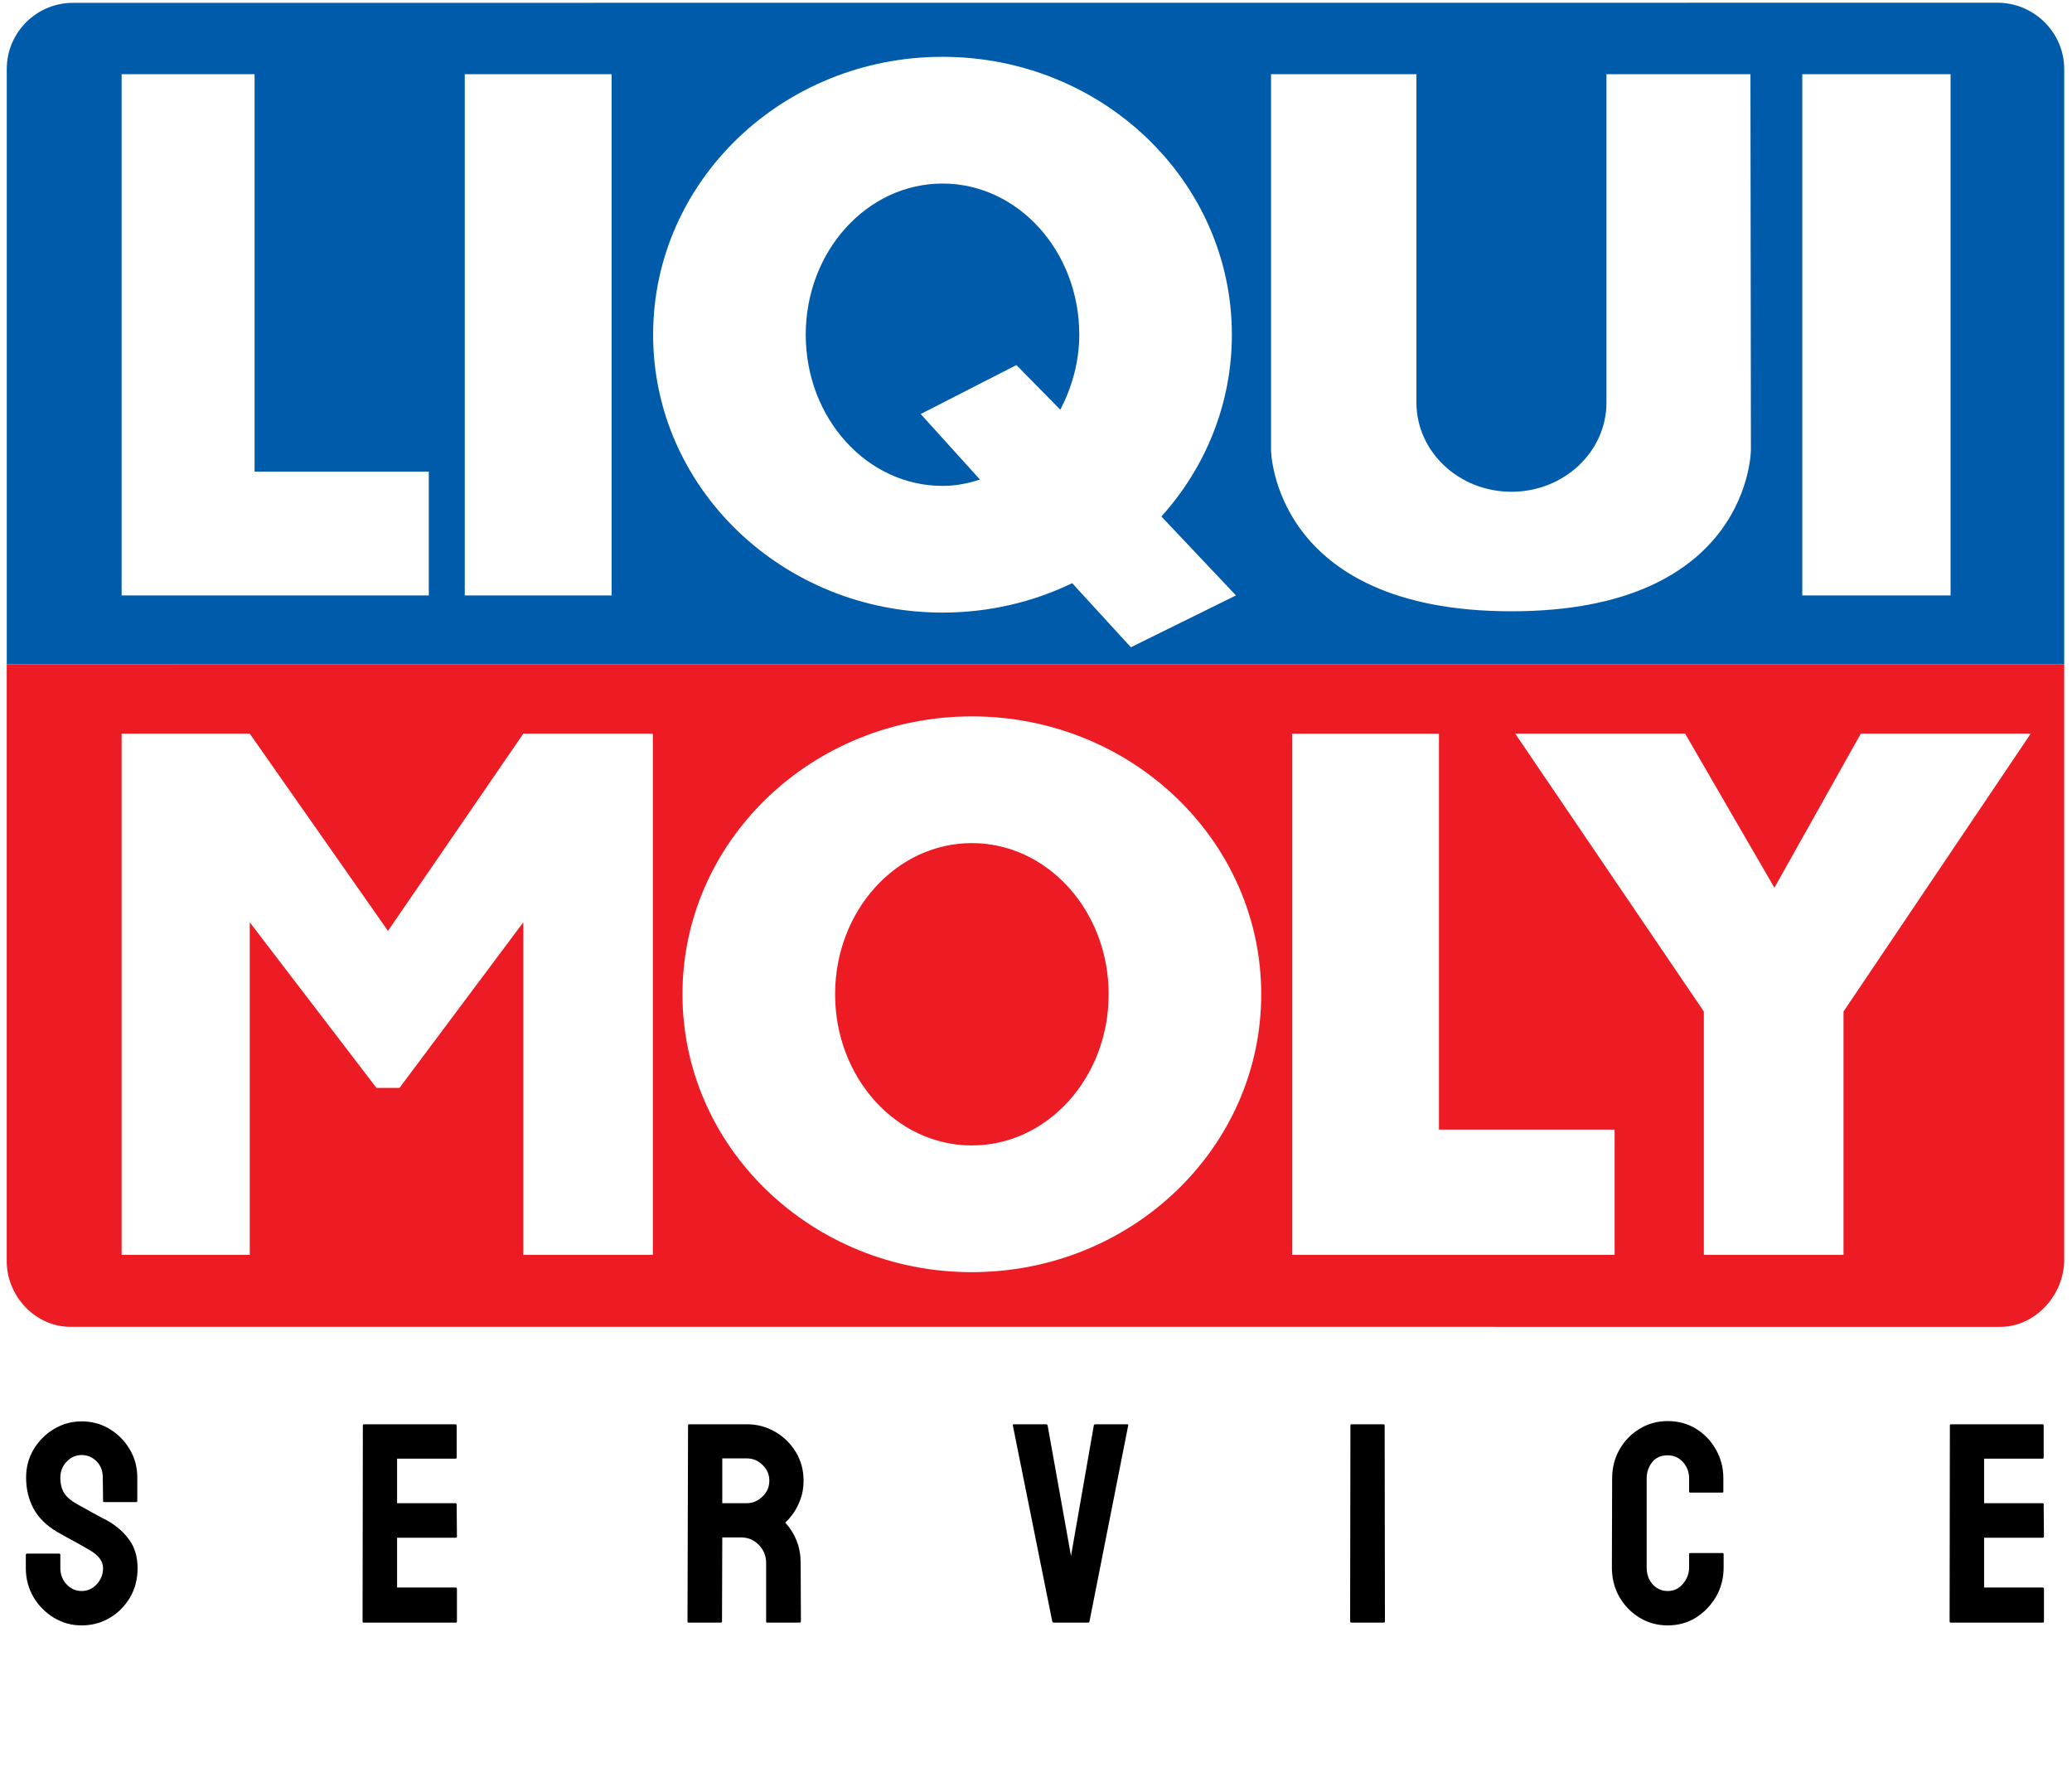
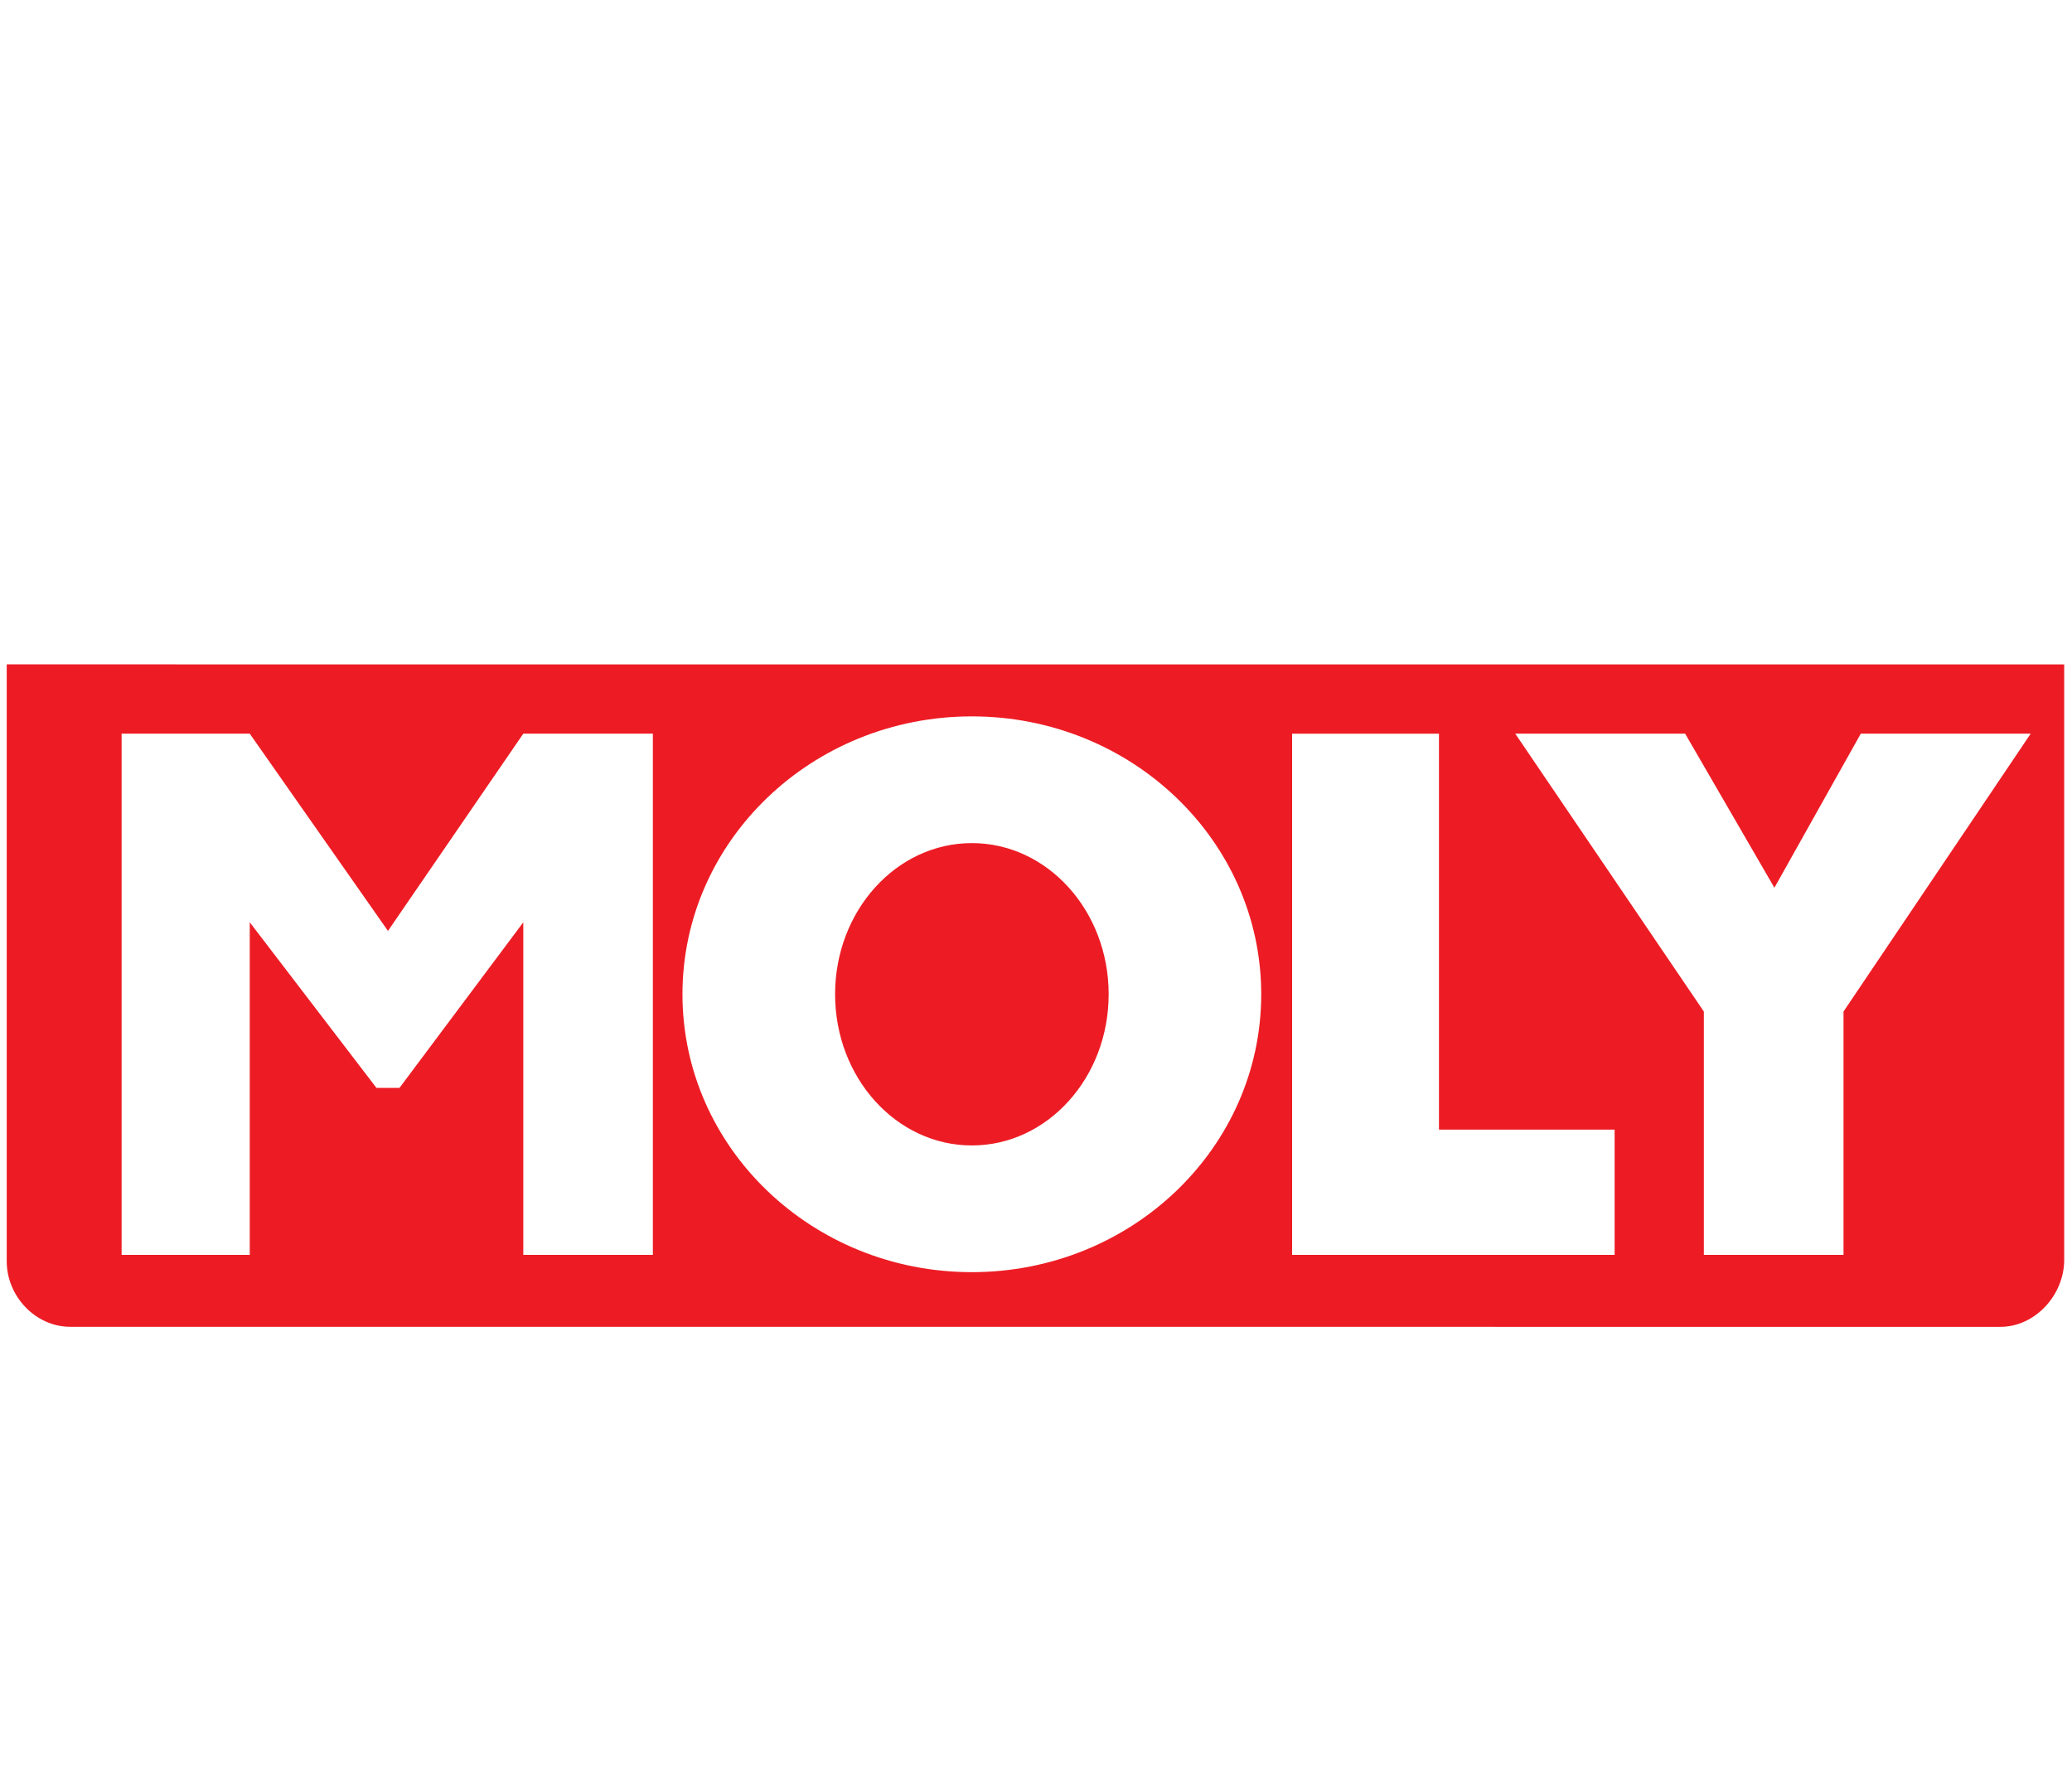
<svg xmlns="http://www.w3.org/2000/svg" width="189" height="163" viewBox="0 0 189 163" fill="none">
  <path fill-rule="evenodd" clip-rule="evenodd" d="M0.615 60.598L188.288 60.602V114.912C188.288 118.102 185.657 121.024 182.453 121.024L6.423 121.02C3.232 121.02 0.613 118.23 0.613 115.04V60.6L0.615 60.598ZM117.861 66.918V114.46H147.279V103.035H131.256V66.92H117.861V66.918ZM138.216 66.918L155.419 92.264V114.458H168.158V92.264L185.232 66.918H169.734L161.854 80.971L153.711 66.918H138.214H138.216ZM11.093 66.918V114.46H22.782V84.124L34.339 99.227H36.439L47.733 84.124V114.46H59.552V66.918H47.733L35.389 84.909L22.782 66.918H11.093ZM62.252 90.688C62.252 104.687 74.071 116.034 88.648 116.034C103.225 116.034 115.044 104.687 115.044 90.688C115.044 76.688 103.225 65.342 88.648 65.342C74.071 65.342 62.252 76.691 62.252 90.688ZM76.174 90.688C76.174 98.304 81.759 104.477 88.65 104.477C95.542 104.477 101.128 98.304 101.128 90.688C101.128 83.071 95.542 76.899 88.65 76.899C81.759 76.899 76.174 83.071 76.174 90.688Z" fill="#ED1C24" />
-   <path fill-rule="evenodd" clip-rule="evenodd" d="M6.658 0.257L182.194 0.248C185.541 0.248 188.29 2.968 188.29 6.304V60.602L0.617 60.598V6.299C0.617 2.963 3.322 0.259 6.658 0.259V0.257ZM42.394 6.77V54.309H55.789V6.77H42.394ZM164.397 6.77V54.309H177.924V6.77H164.397ZM11.095 6.77V54.309H39.112V43.014H23.221V6.767H11.093L11.095 6.77ZM115.938 6.77V41.046C115.938 41.046 116.07 55.755 137.869 55.755C159.669 55.755 159.711 41.046 159.711 41.046L159.669 6.77H146.536V36.712C146.536 41.207 142.656 44.854 137.869 44.854C133.083 44.854 129.2 41.209 129.2 36.712V6.77H115.935H115.938ZM103.154 59.037L112.74 54.309L105.937 47.109C109.944 42.665 112.367 36.868 112.367 30.528C112.367 16.529 100.548 5.182 85.971 5.182C71.394 5.182 59.575 16.531 59.575 30.528C59.575 44.525 71.394 55.874 85.971 55.874C90.225 55.874 94.243 54.909 97.801 53.192L103.154 59.035V59.037ZM92.714 33.297L96.719 37.37C97.765 35.353 98.448 33.024 98.448 30.53C98.448 22.914 92.862 16.741 85.973 16.741C79.084 16.741 73.496 22.916 73.496 30.53C73.496 38.145 79.082 44.319 85.973 44.319C87.173 44.319 88.301 44.1 89.387 43.737L83.983 37.764L92.716 33.297H92.714Z" fill="#005BAA" />
-   <path d="M7.446 148.254C6.524 148.254 5.673 148.017 4.895 147.543C4.124 147.069 3.507 146.438 3.041 145.651C2.584 144.856 2.355 143.984 2.355 143.036V141.843C2.355 141.75 2.398 141.703 2.482 141.703H5.402C5.47 141.703 5.504 141.75 5.504 141.843V143.036C5.504 143.603 5.694 144.094 6.075 144.509C6.456 144.915 6.913 145.118 7.446 145.118C7.988 145.118 8.449 144.911 8.83 144.496C9.211 144.073 9.401 143.586 9.401 143.036C9.401 142.401 8.987 141.847 8.157 141.373C8.022 141.288 7.844 141.187 7.624 141.068C7.412 140.941 7.159 140.798 6.862 140.637C6.566 140.476 6.278 140.319 5.999 140.167C5.72 140.006 5.449 139.854 5.187 139.71C4.239 139.151 3.532 138.453 3.066 137.615C2.609 136.769 2.381 135.821 2.381 134.771C2.381 133.807 2.618 132.935 3.092 132.156C3.566 131.386 4.184 130.777 4.945 130.328C5.715 129.871 6.549 129.643 7.446 129.643C8.369 129.643 9.215 129.871 9.985 130.328C10.755 130.794 11.369 131.411 11.826 132.182C12.292 132.952 12.524 133.815 12.524 134.771V136.904C12.524 136.972 12.491 137.006 12.423 137.006H9.503C9.435 137.006 9.401 136.972 9.401 136.904L9.376 134.771C9.376 134.162 9.186 133.667 8.805 133.286C8.424 132.905 7.971 132.715 7.446 132.715C6.913 132.715 6.456 132.918 6.075 133.324C5.694 133.73 5.504 134.213 5.504 134.771C5.504 135.339 5.622 135.812 5.859 136.193C6.105 136.574 6.549 136.938 7.192 137.285C7.26 137.319 7.417 137.404 7.662 137.539C7.908 137.674 8.178 137.827 8.475 137.996C8.779 138.157 9.054 138.305 9.3 138.44C9.545 138.567 9.693 138.644 9.744 138.669C10.607 139.151 11.289 139.744 11.788 140.446C12.296 141.149 12.55 142.012 12.55 143.036C12.55 144.026 12.321 144.915 11.864 145.702C11.399 146.489 10.781 147.111 10.011 147.568C9.241 148.025 8.386 148.254 7.446 148.254ZM41.578 148H33.174C33.106 148 33.072 147.958 33.072 147.873L33.098 130.011C33.098 129.943 33.132 129.909 33.2 129.909H41.553C41.621 129.909 41.655 129.951 41.655 130.036V132.943C41.655 133.011 41.621 133.045 41.553 133.045H36.221V137.107H41.553C41.621 137.107 41.655 137.141 41.655 137.209L41.68 140.154C41.68 140.222 41.646 140.256 41.578 140.256H36.221V144.801H41.578C41.646 144.801 41.68 144.843 41.68 144.928V147.898C41.68 147.966 41.646 148 41.578 148ZM65.757 148H62.812C62.744 148 62.711 147.958 62.711 147.873L62.761 130.011C62.761 129.943 62.795 129.909 62.863 129.909H68.119C69.058 129.909 69.921 130.138 70.709 130.595C71.496 131.052 72.122 131.665 72.588 132.436C73.061 133.206 73.298 134.077 73.298 135.051C73.298 135.686 73.201 136.261 73.006 136.777C72.812 137.294 72.583 137.729 72.321 138.085C72.067 138.44 71.834 138.703 71.623 138.872C72.562 139.913 73.032 141.136 73.032 142.541L73.057 147.873C73.057 147.958 73.015 148 72.93 148H69.985C69.917 148 69.883 147.975 69.883 147.924V142.541C69.883 141.915 69.663 141.373 69.223 140.916C68.783 140.459 68.241 140.23 67.598 140.23H65.884L65.859 147.873C65.859 147.958 65.825 148 65.757 148ZM68.119 133.02H65.884V137.107H68.119C68.652 137.107 69.126 136.909 69.541 136.511C69.964 136.113 70.175 135.626 70.175 135.051C70.175 134.501 69.972 134.027 69.566 133.629C69.16 133.223 68.677 133.02 68.119 133.02ZM99.255 148H96.106C96.03 148 95.988 147.958 95.979 147.873L92.387 130.011C92.37 129.943 92.403 129.909 92.488 129.909H95.433C95.501 129.909 95.543 129.943 95.56 130.011L97.693 141.919L99.775 130.011C99.792 129.943 99.835 129.909 99.902 129.909H102.809C102.903 129.909 102.936 129.943 102.911 130.011L99.382 147.873C99.373 147.958 99.331 148 99.255 148ZM126.227 148H123.281C123.197 148 123.154 147.958 123.154 147.873L123.18 130.011C123.18 129.943 123.214 129.909 123.281 129.909H126.201C126.269 129.909 126.303 129.943 126.303 130.011L126.328 147.873C126.328 147.958 126.294 148 126.227 148ZM152.12 148.254C151.18 148.254 150.321 148.017 149.542 147.543C148.772 147.069 148.159 146.434 147.702 145.639C147.253 144.835 147.029 143.942 147.029 142.96L147.054 134.848C147.054 133.883 147.274 133.011 147.714 132.232C148.154 131.445 148.759 130.815 149.53 130.341C150.308 129.858 151.172 129.617 152.12 129.617C153.084 129.617 153.943 129.85 154.697 130.315C155.458 130.781 156.064 131.411 156.512 132.207C156.969 132.994 157.198 133.874 157.198 134.848V136.041C157.198 136.109 157.164 136.143 157.096 136.143H154.176C154.108 136.143 154.075 136.109 154.075 136.041V134.848C154.075 134.272 153.888 133.777 153.516 133.362C153.144 132.948 152.678 132.74 152.12 132.74C151.502 132.74 151.028 132.952 150.698 133.375C150.368 133.798 150.203 134.289 150.203 134.848V142.96C150.203 143.595 150.389 144.115 150.761 144.521C151.134 144.919 151.586 145.118 152.12 145.118C152.678 145.118 153.144 144.898 153.516 144.458C153.888 144.009 154.075 143.51 154.075 142.96V141.754C154.075 141.686 154.108 141.652 154.176 141.652H157.121C157.189 141.652 157.223 141.686 157.223 141.754V142.96C157.223 143.933 156.995 144.822 156.537 145.626C156.072 146.422 155.458 147.061 154.697 147.543C153.935 148.017 153.076 148.254 152.12 148.254ZM186.34 148H177.936C177.868 148 177.835 147.958 177.835 147.873L177.86 130.011C177.86 129.943 177.894 129.909 177.962 129.909H186.315C186.383 129.909 186.417 129.951 186.417 130.036V132.943C186.417 133.011 186.383 133.045 186.315 133.045H180.983V137.107H186.315C186.383 137.107 186.417 137.141 186.417 137.209L186.442 140.154C186.442 140.222 186.408 140.256 186.34 140.256H180.983V144.801H186.34C186.408 144.801 186.442 144.843 186.442 144.928V147.898C186.442 147.966 186.408 148 186.34 148Z" fill="black" />
</svg>